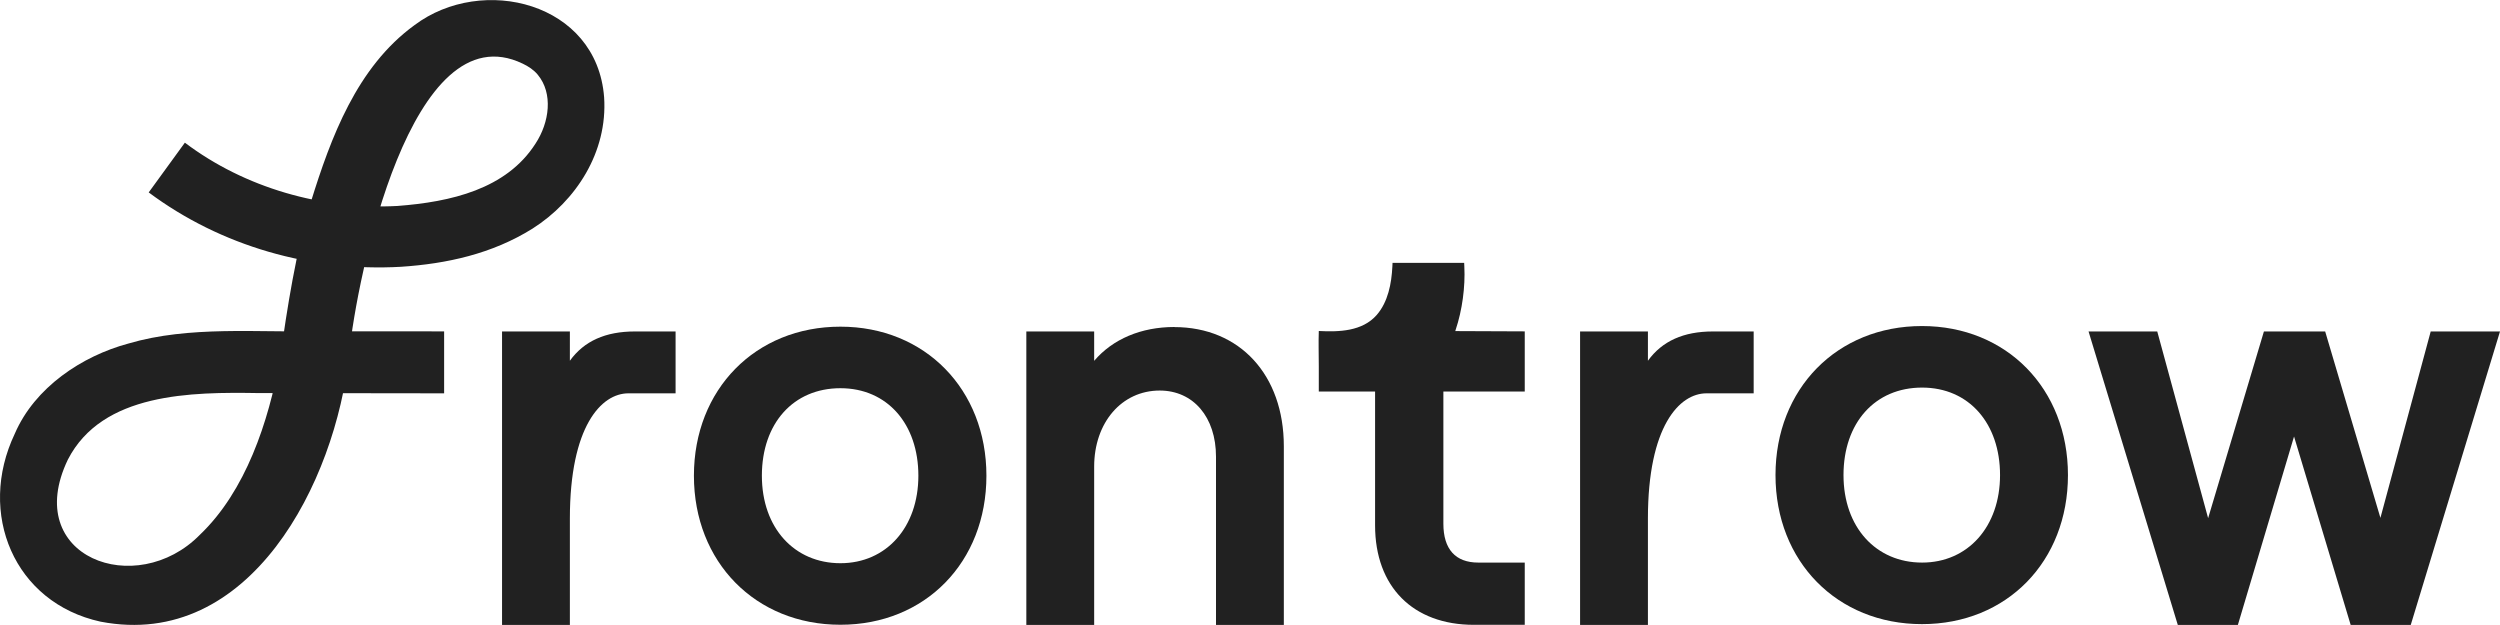
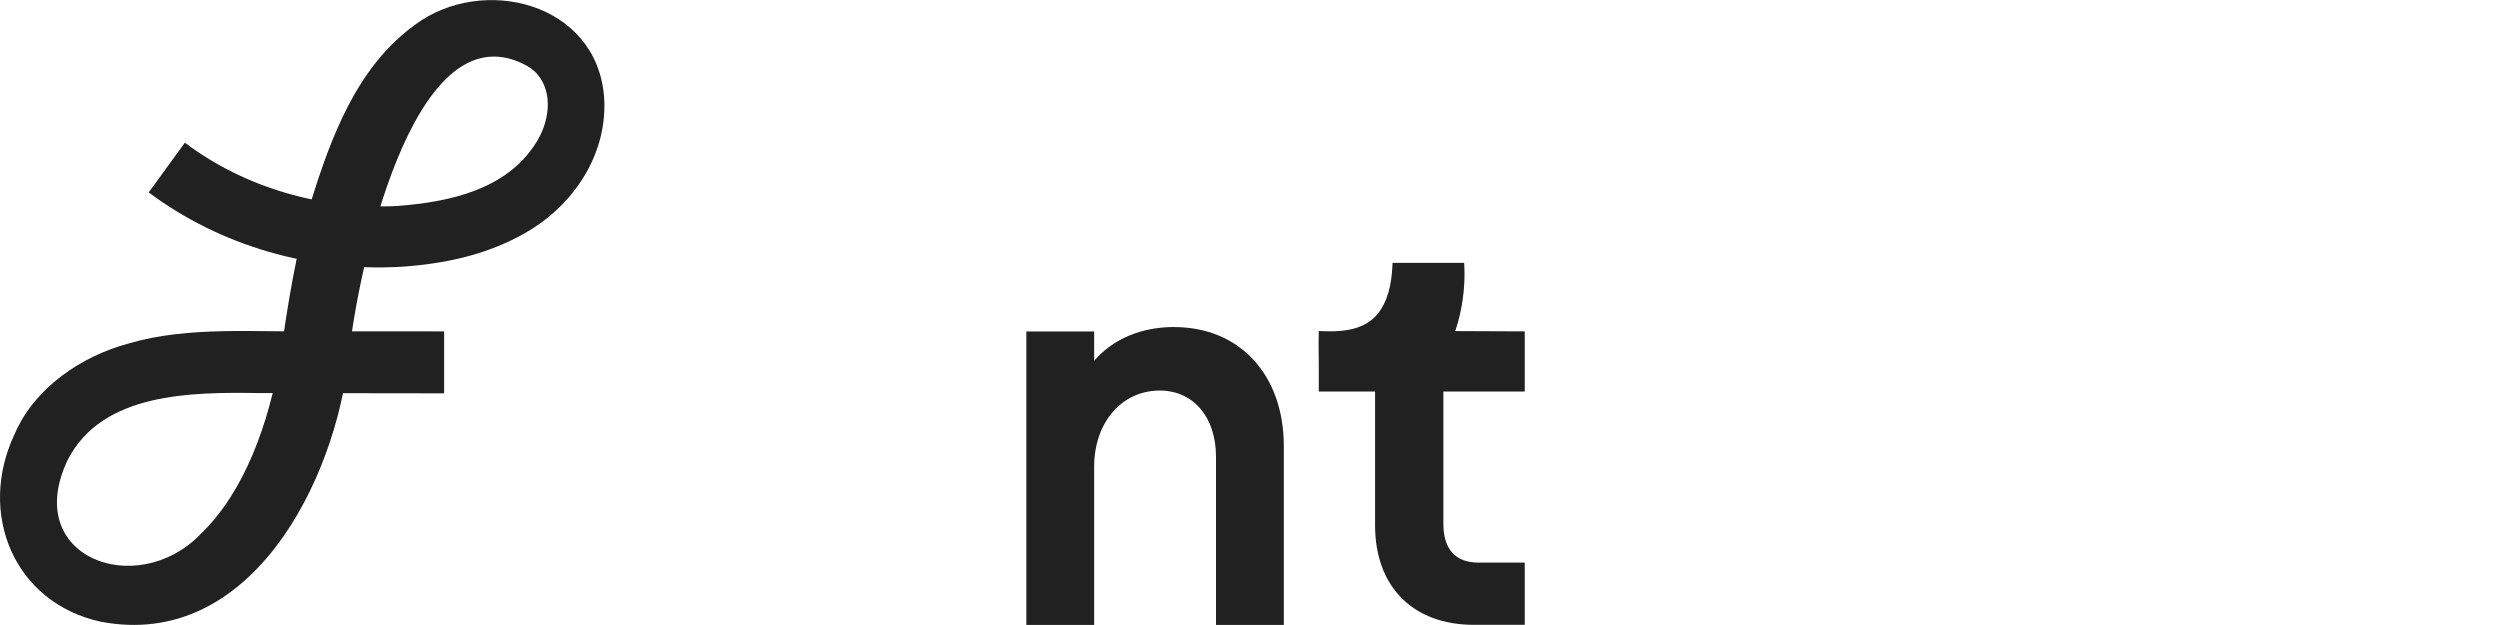
<svg xmlns="http://www.w3.org/2000/svg" fill="none" viewBox="0 0 60 15" height="15" width="60">
  <g clip-path="url(#clip0_730_33)">
    <path fill="#212121" d="M28.184 7.848C27.389 7.848 26.706 8.137 26.26 8.66V7.955H24.632V14.998H26.26V11.199C26.26 10.141 26.922 9.373 27.833 9.373C28.641 9.373 29.184 10.011 29.184 10.961V14.998H30.812V10.71C30.812 8.999 29.755 7.85 28.182 7.85L28.184 7.848Z" />
-     <path fill="#212121" d="M58.337 7.955L57.13 12.429L55.804 7.955H54.334L52.995 12.436L51.774 7.955H50.125L52.267 14.998H53.709L55.057 10.476L56.416 14.998H57.858L60 7.955H58.337Z" />
-     <path fill="#212121" d="M39.55 8.658V7.955H37.922V14.998H39.55V12.444C39.55 10.227 40.307 9.44 40.955 9.44H42.088V7.955H41.111C40.406 7.955 39.892 8.185 39.55 8.658Z" />
-     <path fill="#212121" d="M20.17 7.84C18.132 7.84 16.654 9.344 16.654 11.417C16.654 13.49 18.132 14.994 20.17 14.994C22.207 14.994 23.674 13.49 23.674 11.417C23.674 9.344 22.199 7.84 20.17 7.84ZM22.041 11.417C22.041 12.653 21.272 13.517 20.17 13.517C19.068 13.517 18.285 12.674 18.285 11.417C18.285 10.16 19.041 9.317 20.17 9.317C21.299 9.317 22.041 10.181 22.041 11.417Z" />
-     <path fill="#212121" d="M46.128 7.825C44.09 7.825 42.612 9.329 42.612 11.402C42.612 13.475 44.09 14.979 46.128 14.979C48.165 14.979 49.631 13.475 49.631 11.402C49.631 9.329 48.157 7.825 46.128 7.825ZM48.001 11.402C48.001 12.638 47.232 13.502 46.13 13.502C45.028 13.502 44.244 12.659 44.244 11.402C44.244 10.145 45.001 9.302 46.13 9.302C47.259 9.302 48.001 10.166 48.001 11.402Z" />
-     <path fill="#212121" d="M13.677 8.658V7.955H12.049V14.998H13.677V12.444C13.677 10.227 14.434 9.44 15.081 9.44H16.214V7.955H15.238C14.532 7.955 14.018 8.185 13.677 8.658Z" />
    <path fill="#212121" d="M34.93 7.936L34.934 7.921C35.095 7.442 35.169 6.882 35.144 6.396L35.14 6.309H33.421L33.417 6.396C33.397 6.802 33.314 7.244 33.043 7.557C32.697 7.955 32.132 7.969 31.651 7.944C31.641 8.225 31.651 8.507 31.651 8.787V9.396H33.002V12.609C33.002 14.082 33.911 14.996 35.374 14.996H36.594V13.502H35.479C34.93 13.502 34.641 13.18 34.641 12.569V9.396H36.594V7.953L34.924 7.946L34.932 7.934L34.93 7.936Z" />
    <path fill="#212121" d="M10.657 9.44C9.67 9.44 7.165 9.436 6.213 9.434C4.589 9.407 2.453 9.423 1.628 11.032C0.506 13.373 3.271 14.393 4.799 12.833C5.893 11.789 6.446 10.13 6.717 8.622C6.902 7.348 7.093 6.081 7.463 4.84C7.938 3.311 8.561 1.611 9.947 0.604C11.572 -0.619 14.327 0.052 14.499 2.336C14.586 3.652 13.821 4.826 12.78 5.487C11.81 6.093 10.724 6.33 9.622 6.403C7.48 6.524 5.309 5.915 3.569 4.618L4.437 3.424C5.874 4.51 7.737 5.041 9.54 4.943C10.815 4.846 12.151 4.543 12.852 3.447C13.188 2.935 13.278 2.242 12.906 1.793C12.809 1.675 12.68 1.592 12.544 1.527C9.867 0.24 8.563 6.65 8.378 8.509C8.056 11.574 6 15.611 2.414 14.92C0.337 14.466 -0.553 12.32 0.354 10.411C0.835 9.294 1.97 8.545 3.078 8.246C4.54 7.813 6.195 7.982 7.696 7.951L10.659 7.953V9.438L10.657 9.44Z" />
  </g>
  <defs>
    <clipPath id="clip0_730_33">
      <rect fill="white" height="15" width="60" />
    </clipPath>
  </defs>
</svg>